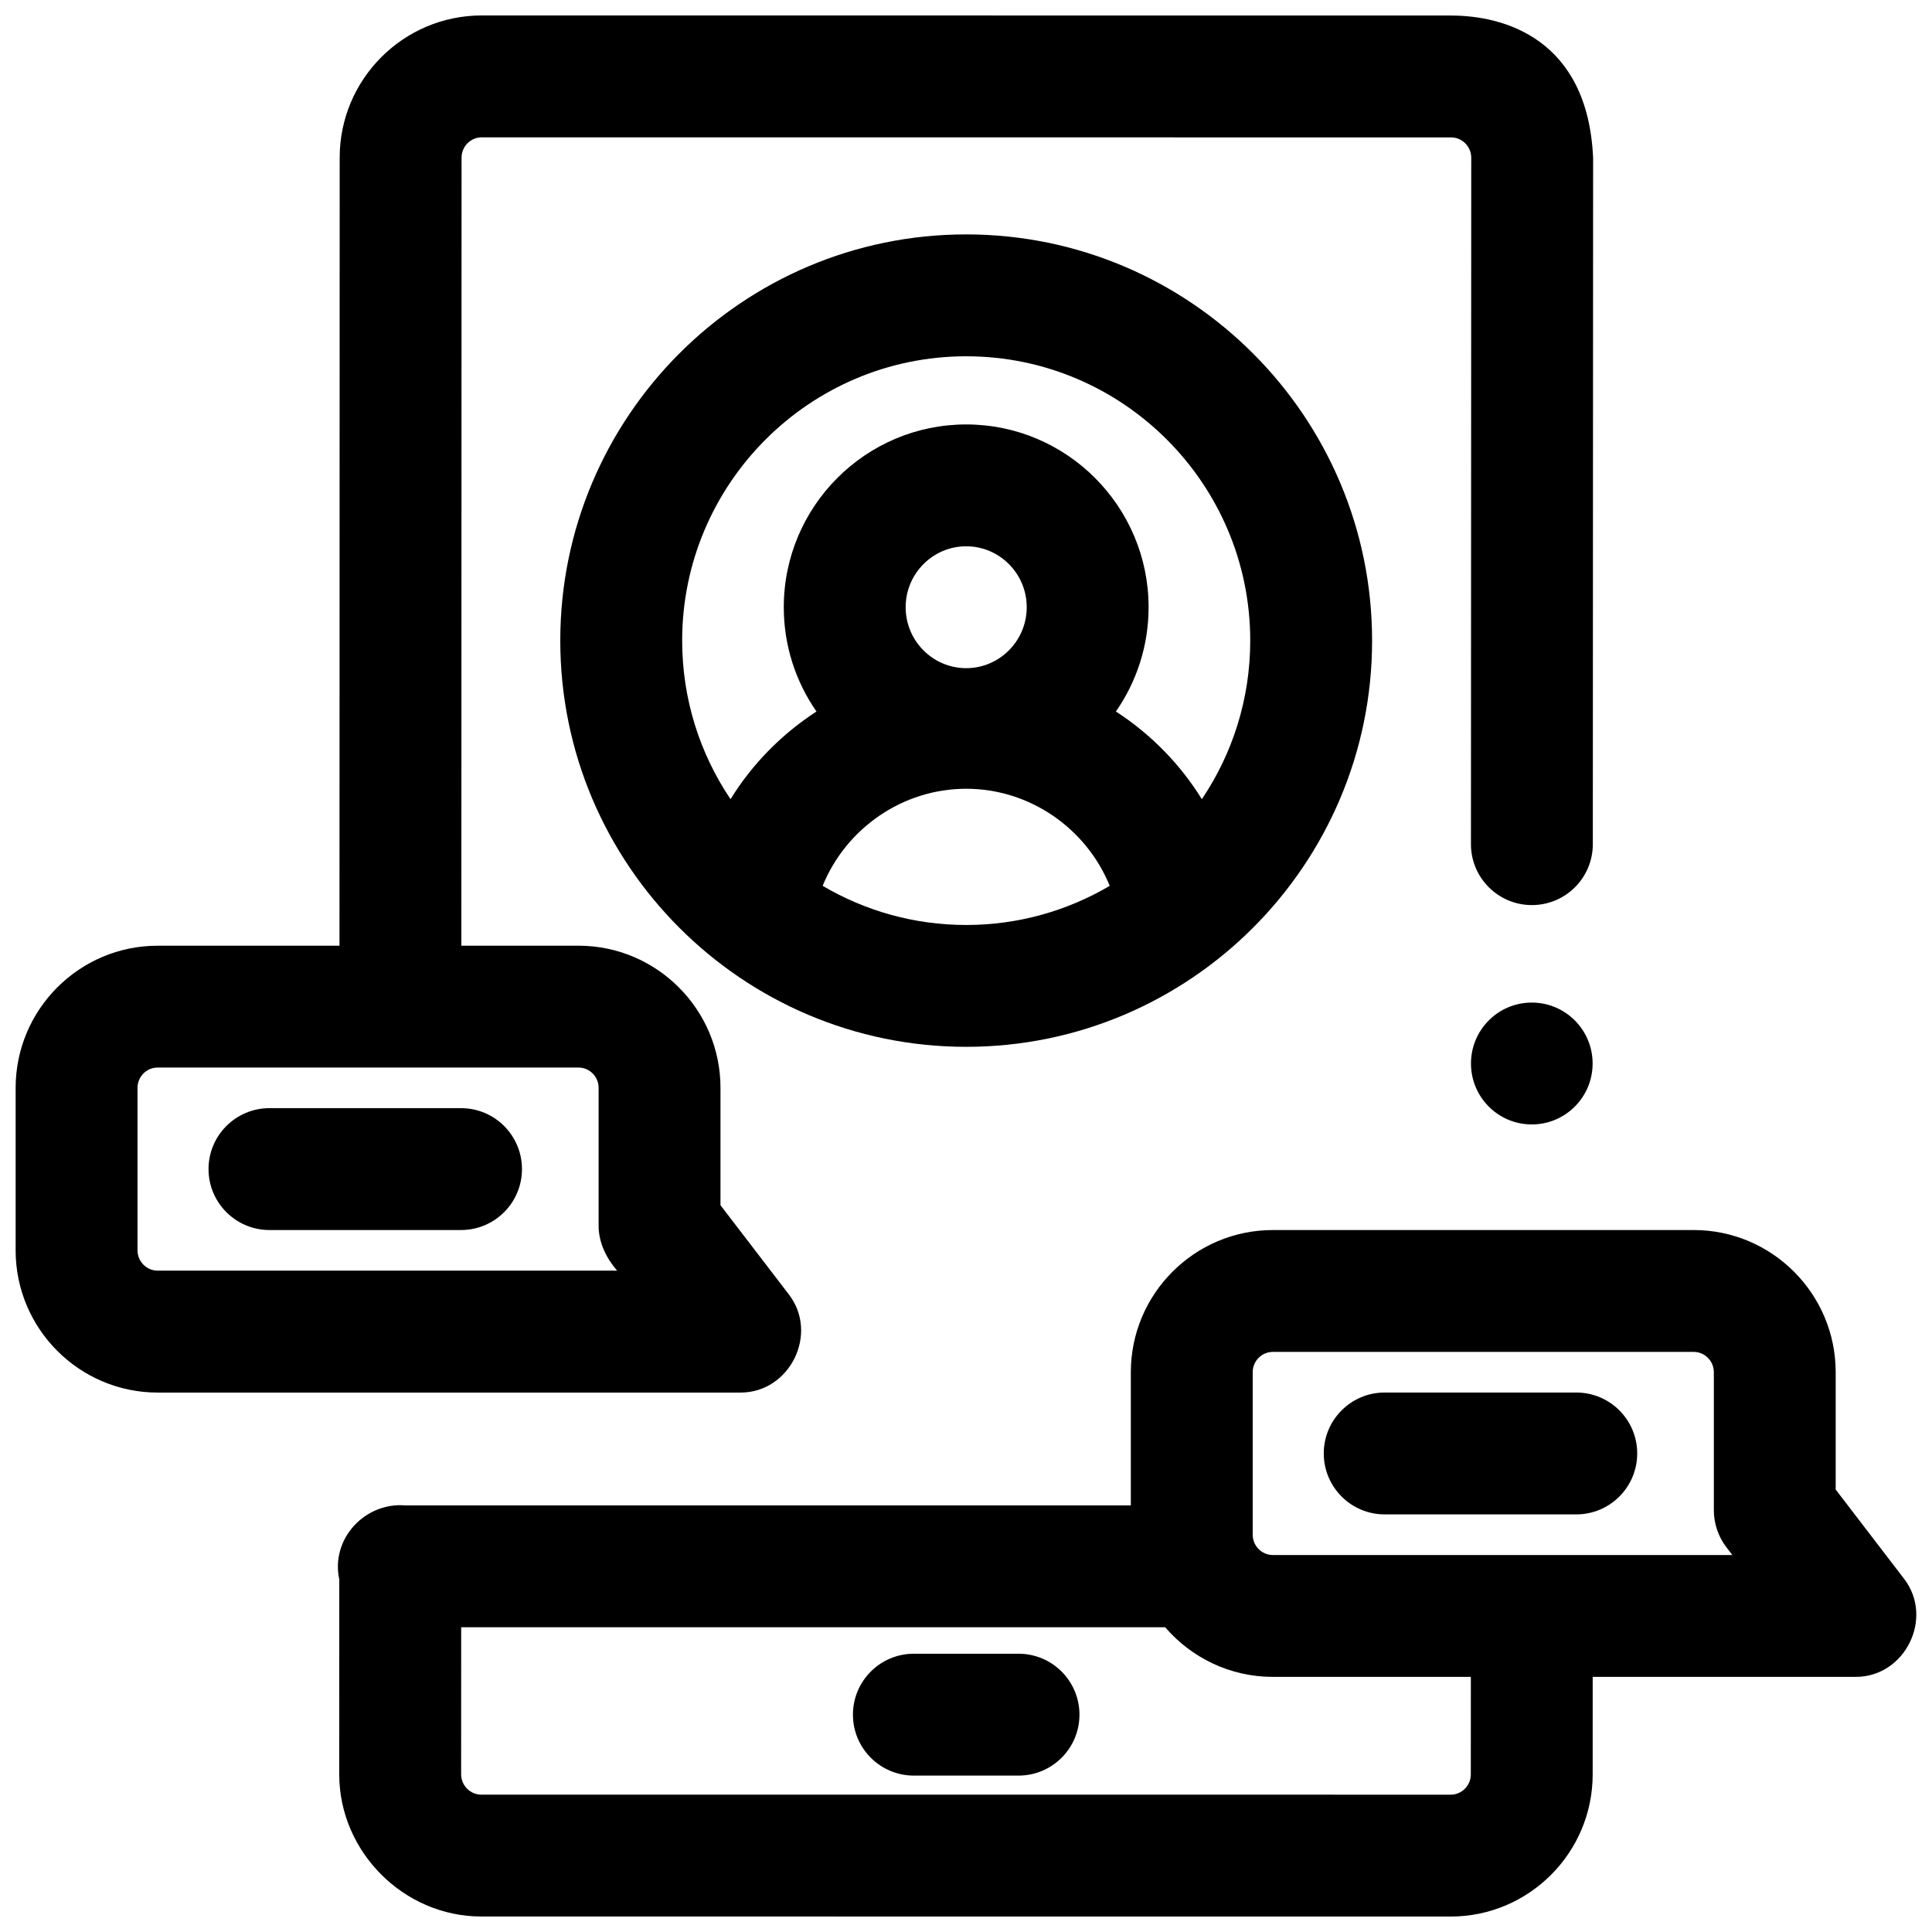
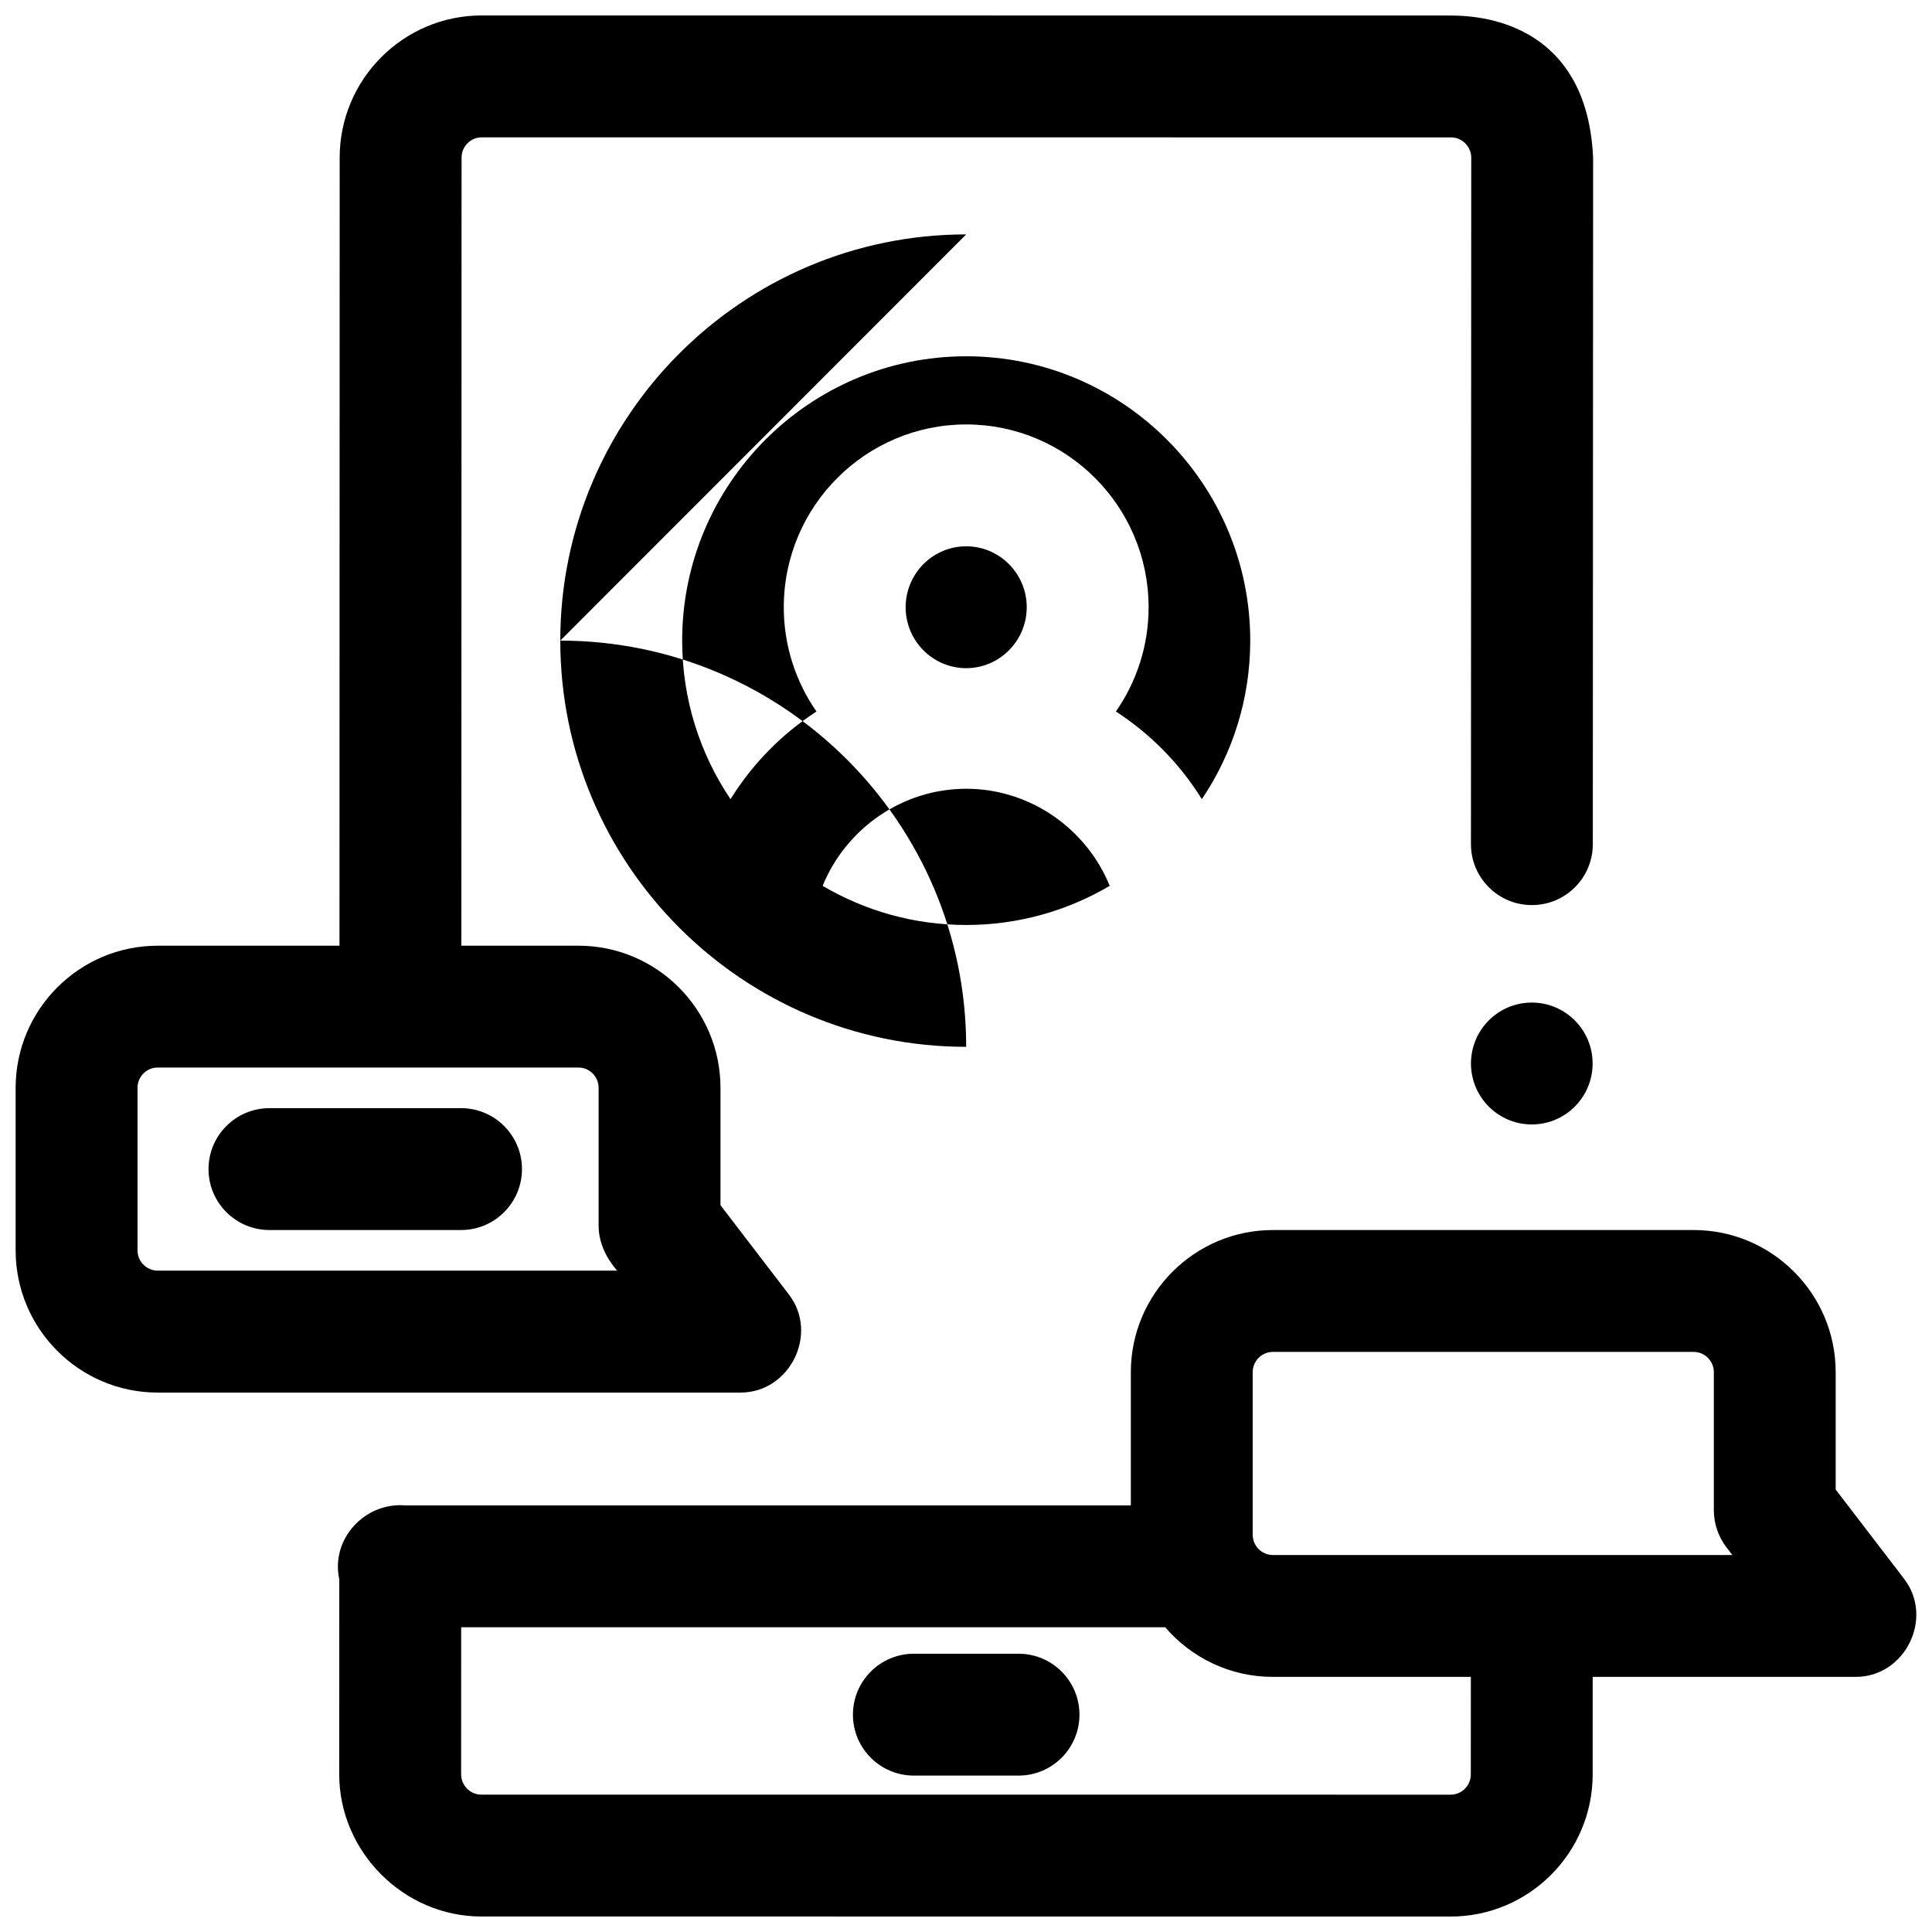
<svg xmlns="http://www.w3.org/2000/svg" width="800px" height="800px" version="1.1" viewBox="144 144 512 512">
  <defs>
    <clipPath id="b">
      <path d="m148.09 148.09h418.91v365.91h-418.91z" />
    </clipPath>
    <clipPath id="a">
      <path d="m233 469h418.9v182.9h-418.9z" />
    </clipPath>
  </defs>
-   <path d="m400.05 206.12c-59.312 0-107.57 48.293-107.57 107.65 0 59.359 48.254 107.65 107.57 107.65s107.57-48.293 107.57-107.65c0-59.359-48.254-107.65-107.57-107.65zm0 183.01c-13.871 0-26.867-3.793-38.039-10.371 6.176-15.176 21.125-25.73 38.039-25.73 16.914 0 31.867 10.559 38.039 25.73-11.168 6.578-24.168 10.371-38.039 10.371zm-16.043-84.207c0-8.902 7.199-16.148 16.043-16.148 8.848 0 16.043 7.242 16.043 16.148 0 8.902-7.199 16.148-16.043 16.148s-16.043-7.246-16.043-16.148zm78.496 50.867c-5.785-9.359-13.609-17.289-22.777-23.238 5.457-7.84 8.664-17.367 8.664-27.629 0-26.711-21.684-48.441-48.34-48.441-26.652 0-48.34 21.73-48.34 48.441 0 10.266 3.207 19.789 8.664 27.633-9.168 5.949-16.992 13.879-22.777 23.234-8.09-12.012-12.816-26.473-12.816-42.016 0-41.551 33.766-75.355 75.273-75.355 41.504 0 75.273 33.805 75.273 75.355-0.004 15.543-4.734 30.004-12.824 42.016z" />
+   <path d="m400.05 206.12c-59.312 0-107.57 48.293-107.57 107.65 0 59.359 48.254 107.65 107.57 107.65c0-59.359-48.254-107.65-107.57-107.65zm0 183.01c-13.871 0-26.867-3.793-38.039-10.371 6.176-15.176 21.125-25.73 38.039-25.73 16.914 0 31.867 10.559 38.039 25.73-11.168 6.578-24.168 10.371-38.039 10.371zm-16.043-84.207c0-8.902 7.199-16.148 16.043-16.148 8.848 0 16.043 7.242 16.043 16.148 0 8.902-7.199 16.148-16.043 16.148s-16.043-7.246-16.043-16.148zm78.496 50.867c-5.785-9.359-13.609-17.289-22.777-23.238 5.457-7.84 8.664-17.367 8.664-27.629 0-26.711-21.684-48.441-48.34-48.441-26.652 0-48.34 21.73-48.34 48.441 0 10.266 3.207 19.789 8.664 27.633-9.168 5.949-16.992 13.879-22.777 23.234-8.09-12.012-12.816-26.473-12.816-42.016 0-41.551 33.766-75.355 75.273-75.355 41.504 0 75.273 33.805 75.273 75.355-0.004 15.543-4.734 30.004-12.824 42.016z" />
  <path d="m266.18 469.97h-50.77c-8.918 0-16.148-7.231-16.148-16.148s7.231-16.148 16.148-16.148h50.77c8.918 0 16.148 7.231 16.148 16.148-0.004 8.918-7.231 16.148-16.148 16.148z" />
-   <path d="m561.73 545.33h-50.77c-8.918 0-16.148-7.231-16.148-16.148 0-8.918 7.231-16.148 16.148-16.148h50.77c8.918 0 16.148 7.231 16.148 16.148 0 8.918-7.231 16.148-16.148 16.148z" />
  <g clip-path="url(#b)">
    <path d="m528.55 148.11-256.89-0.016h-0.004c-20.746 0-37.633 16.898-37.637 37.668l-0.055 208.86h-48.18c-20.758 0-37.641 16.902-37.641 37.68v43.062c0 20.777 16.887 37.68 37.641 37.68h154.48c13.07 0 20.773-15.59 12.816-25.973l-18.145-23.676v-31.098c0-20.777-16.887-37.68-37.641-37.68h-31.031l0.055-208.84c0-2.969 2.398-5.383 5.348-5.383l256.88 0.016c2.945 0 5.348 2.449 5.348 5.383l-0.078 181.91c-0.004 8.918 7.223 16.152 16.141 16.152h0.008c8.914 0 16.145-7.227 16.148-16.141l0.078-181.91c-1.438-31.598-23.684-37.699-37.645-37.684zm-225.91 284.18v36.57c0 4.43 2.043 8.578 4.902 11.875h-121.75c-2.949 0-5.348-2.414-5.348-5.383v-43.062c0-2.969 2.398-5.383 5.348-5.383h111.5c2.949 0 5.348 2.414 5.348 5.383z" />
  </g>
  <path d="m566.06 425.84c0 8.918-7.215 16.148-16.121 16.148-8.902 0-16.117-7.231-16.117-16.148 0-8.918 7.215-16.148 16.117-16.148 8.906 0 16.121 7.231 16.121 16.148" />
  <g clip-path="url(#a)">
    <path d="m648.62 562.42-18.145-23.672v-31.098c0-20.777-16.887-37.68-37.641-37.68l-111.51 0.004c-20.754 0-37.641 16.902-37.641 37.68v35.293h-192.26c-10.734-0.898-19.855 8.914-17.508 19.617l-0.016 51.641c-0.008 20.523 17.094 37.688 37.641 37.688l256.89 0.012h0.004c20.75 0 37.637-16.898 37.641-37.668l0.004-25.844h69.723c13.07 0 20.773-15.594 12.816-25.973zm-114.84 51.809c0 2.969-2.398 5.379-5.348 5.379l-256.88-0.008c-2.945 0-5.348-2.449-5.348-5.383l0.012-38.973h186.58c6.906 8.043 17.137 13.148 28.535 13.148h52.461zm-52.453-58.133c-2.949 0-5.348-2.414-5.348-5.383v-43.062c0-2.969 2.398-5.383 5.348-5.383h111.51c2.949 0 5.348 2.414 5.348 5.383v36.57c0 3.551 1.172 7.004 3.332 9.824l1.57 2.051z" />
  </g>
  <path d="m413.92 614.55h-27.734c-8.918 0-16.148-7.231-16.148-16.148 0-8.918 7.231-16.148 16.148-16.148h27.734c8.918 0 16.148 7.231 16.148 16.148 0 8.918-7.231 16.148-16.148 16.148z" />
</svg>